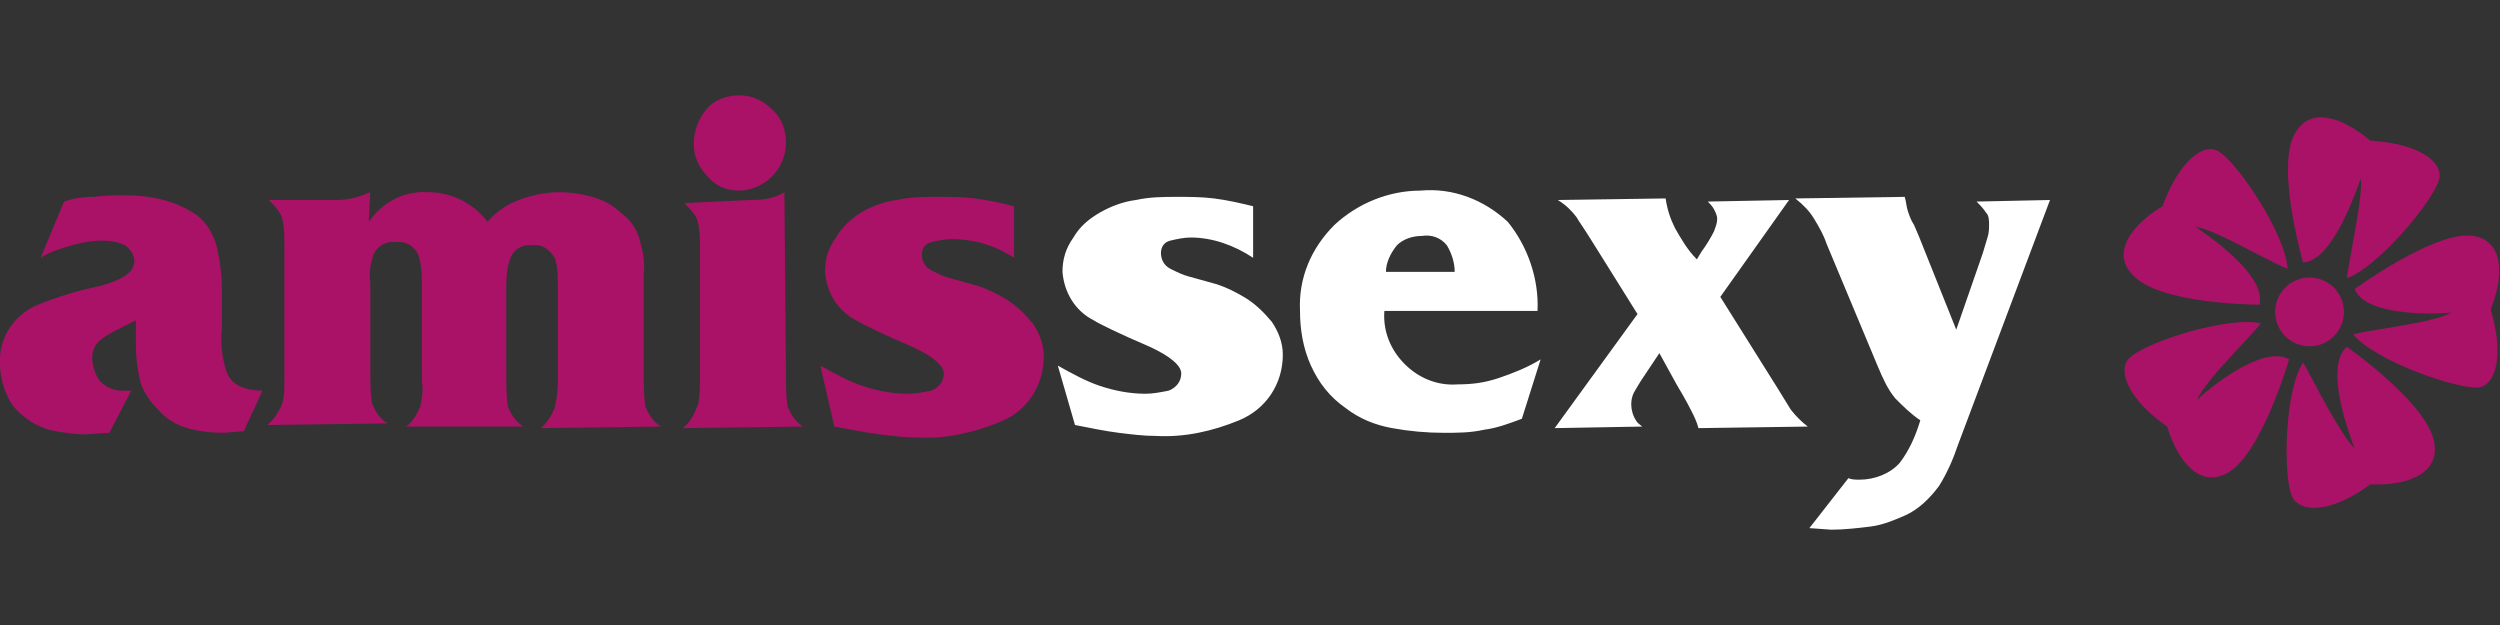
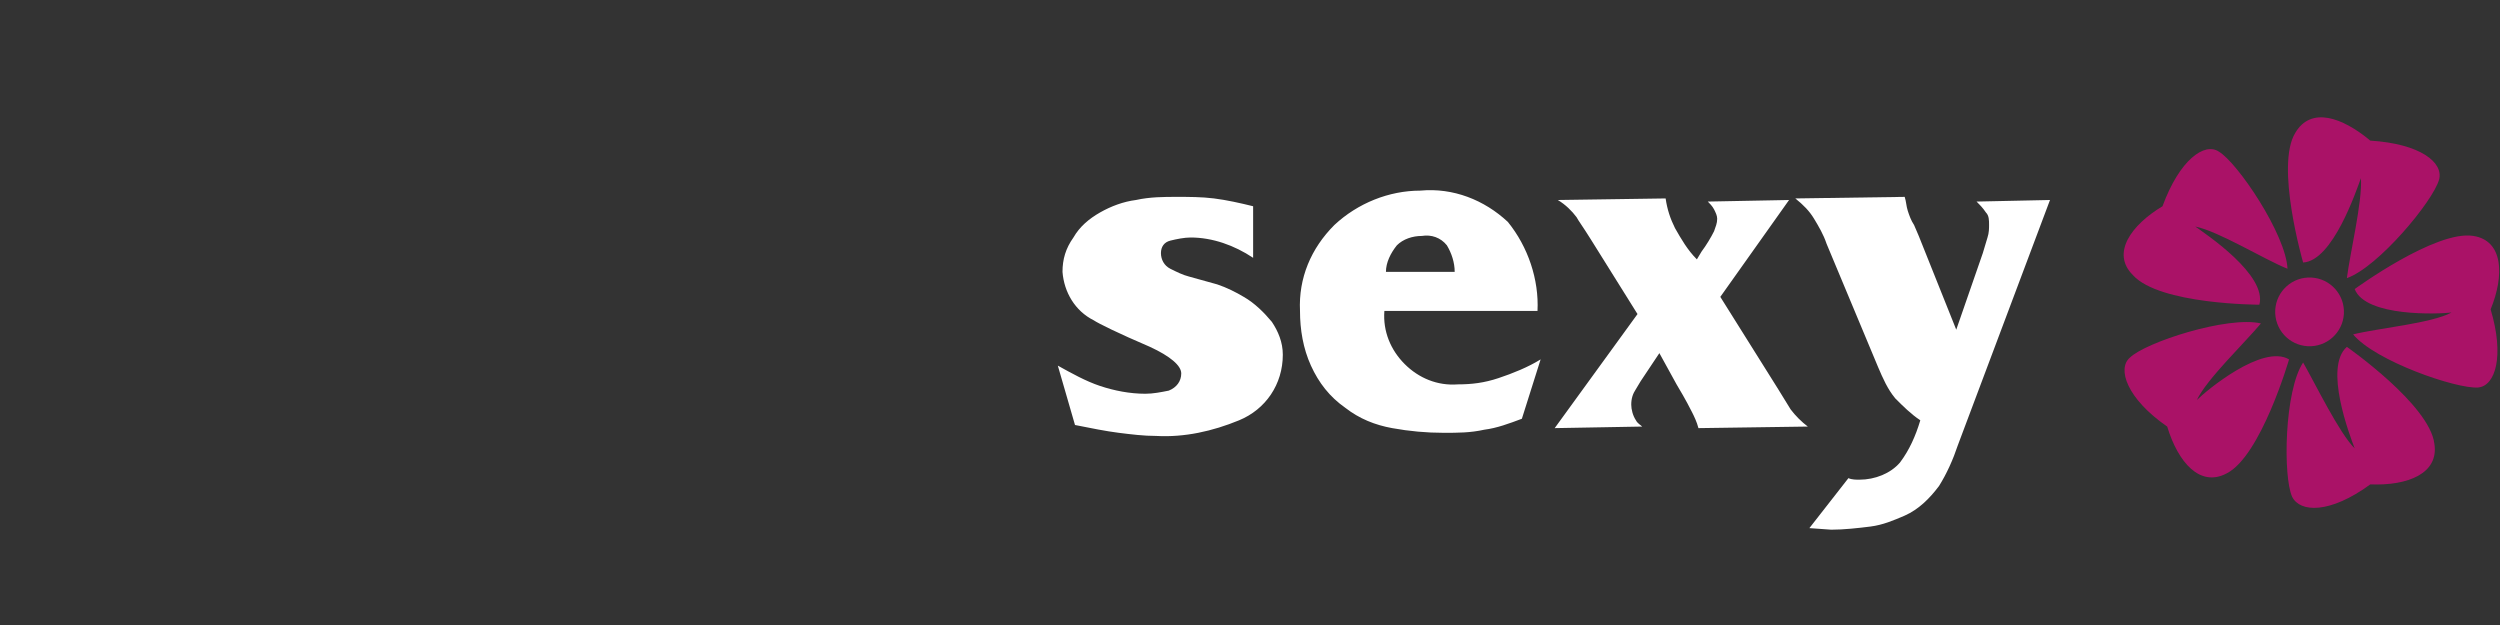
<svg xmlns="http://www.w3.org/2000/svg" xmlns:xlink="http://www.w3.org/1999/xlink" id="Слой_1" width="160" height="40" x="0" y="0" version="1.1" viewBox="0 0 160 40" xml:space="preserve">
  <rect x="0" y="0" width="160" height="40" fill="#333333" stroke="none" />
  <style>.st1{fill:#aa1267}.st2{fill:#fff}</style>
  <g id="Слой_2">
    <g id="Шар_1">
      <g>
        <defs>
          <path id="SVGID_1_" d="M0 0h160v40H0z" />
        </defs>
        <clipPath id="SVGID_2_">
          <use overflow="visible" xlink:href="#SVGID_1_" />
        </clipPath>
        <g clip-path="url(#SVGID_2_)">
-           <path d="M15.6 27.6l-1.3.1c-.8 0-1.6-.1-2.3-.3-.7-.2-1.4-.6-1.9-1.2-.5-.5-.9-1.1-1.1-1.7-.2-.8-.3-1.6-.3-2.3v-1.7l-1 .5c-.4.2-.8.4-1.2.7-.4.3-.6.7-.6 1.2s.2 1.1.5 1.5c.4.4.9.6 1.4.6h.6L7 27.7l-1.6.1c-.6 0-1.2-.1-1.8-.2-.6-.1-1.1-.3-1.6-.6-.6-.4-1.2-.9-1.5-1.6-.3-.6-.5-1.4-.5-2.1-.1-1.6.8-3 2.2-3.7 1.4-.6 2.8-1 4.2-1.3 1.5-.4 2.2-.9 2.2-1.6 0-.4-.3-.8-.6-1-.4-.2-.9-.3-1.4-.3-.7 0-1.3.1-2 .3-.7.2-1.4.4-2 .8l1.5-3.6c.6-.2 1.2-.3 1.9-.3.7-.1 1.4-.1 2.1-.1.8 0 1.6.1 2.4.3.7.2 1.4.5 2 .9.7.5 1.2 1.3 1.4 2.2.2.9.3 1.8.3 2.7V21c-.1.9 0 1.9.3 2.8.3.8 1.1 1.2 2.3 1.2l-1.2 2.6zm8-13.4c.9-1.3 2.3-2 3.8-1.9 1.5 0 2.9.7 3.8 1.9.5-.6 1.2-1.1 2-1.4.8-.3 1.7-.5 2.6-.5.7 0 1.4.1 2.1.3.7.2 1.3.5 1.8 1 .6.4 1 1 1.2 1.6.2.7.4 1.5.3 2.3v6.4c0 .7 0 1.4.1 2.1.2.5.5 1 1 1.3l-7.7.1c.4-.3.7-.8.9-1.3.1-.5.2-1 .2-1.5v-6.4c0-.6 0-1.1-.2-1.7-.3-.5-.8-.9-1.4-.8-.7-.1-1.3.3-1.5 1-.2.7-.2 1.3-.2 2v5.2c0 .7 0 1.4.1 2.1.2.5.5 1 1 1.3H26c.4-.3.7-.8.9-1.3.1-.5.2-1 .1-1.6v-6.1c0-.6 0-1.3-.2-1.9-.2-.6-.8-1-1.5-.9-.6-.1-1.2.3-1.4.8-.2.6-.3 1.2-.2 1.8v5.6c0 .7 0 1.4.1 2.1.2.5.5 1 1 1.3l-7.7.1c.4-.3.7-.8.9-1.2.2-.5.2-1 .2-1.6v-8.8c0-.6 0-1.2-.2-1.8-.2-.4-.5-.7-.8-1h4.4c.7 0 1.4-.2 2.1-.5l-.1 1.9zM48 12.8c.4 0 .8 0 1.2-.1.4-.1.7-.2 1-.4l.1 11.6c0 .7 0 1.4.1 2.1.2.5.5 1 1 1.3l-7.7.1c.5-.4.8-1 1-1.6.1-.6.1-1.2.1-1.9v-8.1c0-.6 0-1.2-.2-1.8-.2-.4-.5-.7-.8-1l4.2-.2zm-3.6-3.6c0-.8.3-1.6.8-2.2.5-.6 1.3-.9 2.1-.9s1.5.3 2.1.9c.6.5.9 1.3.9 2.1 0 1.7-1.3 3-2.9 3.1h-.1c-.8 0-1.5-.3-2-.9-.6-.6-.9-1.3-.9-2.1zm8.1 14.2c.9.5 1.8 1 2.7 1.3.9.3 1.9.5 2.9.5.5 0 1-.1 1.5-.2.5-.2.8-.6.8-1.1 0-.5-.7-1.1-2-1.7-2.1-.9-3.3-1.5-3.6-1.7-1.2-.6-1.9-1.8-2-3.1 0-.8.2-1.5.7-2.2.4-.7 1-1.2 1.6-1.6.7-.4 1.5-.7 2.3-.8.9-.2 1.8-.2 2.6-.2s1.6 0 2.4.1c.8.1 1.7.3 2.5.5v3.3c-1.2-.8-2.6-1.2-4-1.2-.4 0-.9.1-1.3.2s-.6.4-.6.8.2.8.6 1c.4.2.8.4 1.2.5l1.8.5c.6.2 1.2.5 1.7.8.7.4 1.3 1 1.8 1.6.4.6.7 1.3.7 2.1 0 1.8-1 3.5-2.8 4.2-1.7.7-3.5 1.1-5.3 1-.8 0-1.6-.1-2.4-.2-.8-.1-1.8-.3-2.9-.5l-.9-3.9z" class="st1" />
          <path d="M67.7 23.4c.9.5 1.8 1 2.7 1.3.9.3 1.9.5 2.9.5.5 0 1-.1 1.5-.2.5-.2.8-.6.8-1.1 0-.5-.7-1.1-2-1.7-2.1-.9-3.3-1.5-3.6-1.7-1.2-.6-1.9-1.8-2-3.1 0-.8.2-1.5.7-2.2.4-.7 1-1.2 1.7-1.6.7-.4 1.5-.7 2.3-.8.9-.2 1.8-.2 2.6-.2s1.6 0 2.4.1c.8.1 1.7.3 2.5.5v3.3c-1.2-.8-2.6-1.3-4-1.3-.4 0-.9.1-1.3.2s-.6.4-.6.8.2.8.6 1c.4.2.8.4 1.2.5l1.8.5c.6.2 1.2.5 1.7.8.7.4 1.3 1 1.8 1.6.4.6.7 1.3.7 2.1 0 1.9-1.1 3.5-2.8 4.2-1.7.7-3.5 1.1-5.3 1-.8 0-1.6-.1-2.4-.2-.8-.1-1.8-.3-2.8-.5l-1.1-3.8zm29.7 3.4c-.8.3-1.6.6-2.4.7-.9.2-1.7.2-2.6.2-1.1 0-2.2-.1-3.3-.3-1.1-.2-2.1-.6-3-1.3-1-.7-1.7-1.6-2.2-2.7-.5-1.1-.7-2.3-.7-3.5-.1-2.1.7-4 2.2-5.5 1.5-1.4 3.5-2.2 5.5-2.2 2.1-.2 4.1.6 5.6 2 1.3 1.6 2 3.7 1.9 5.7h-9.8c-.1 1.3.4 2.5 1.3 3.4.9.9 2.1 1.4 3.4 1.3.9 0 1.7-.1 2.6-.4.9-.3 1.9-.7 2.7-1.2l-1.2 3.8zm-4.3-9.4c0-.6-.2-1.2-.5-1.7-.4-.5-1-.7-1.6-.6-.6 0-1.2.2-1.6.6-.4.5-.7 1.1-.7 1.7h4.4zm20.7 7.5l.8 1.3c.3.4.7.8 1.1 1.1l-7 .1c-.1-.4-.3-.8-.4-1-.1-.2-.4-.8-1-1.8l-1.1-2-1.2 1.8-.3.5c-.2.3-.3.6-.3 1 0 .3.1.7.3 1 .1.2.3.3.4.4l-5.6.1 5.3-7.3-3-4.8c-.5-.8-.8-1.2-.9-1.4-.3-.4-.7-.8-1.2-1.1l6.9-.1c.1.7.3 1.3.6 1.9.4.7.8 1.4 1.4 2l.3-.5c.3-.4.6-.9.8-1.3.1-.3.2-.5.2-.8 0-.2-.1-.4-.2-.6-.1-.2-.3-.4-.4-.5l5.2-.1-4.4 6.2 3.7 5.9z" class="st2" />
          <path d="M126.9 16.2c.1-.3.2-.7.3-1 .1-.3.1-.6.1-.8 0-.3 0-.6-.2-.8-.2-.3-.4-.5-.6-.7l4.7-.1-5.9 15.7c-.3.9-.7 1.8-1.2 2.6-.6.8-1.3 1.5-2.2 1.9-.7.3-1.4.6-2.2.7-.8.1-1.7.2-2.5.2l-1.4-.1 2.5-3.2c.2.1.5.1.7.1 1 0 2-.4 2.6-1.1.6-.8 1-1.7 1.3-2.7-.6-.4-1.1-.9-1.6-1.4-.5-.6-.8-1.3-1.1-2l-3.3-7.9c-.2-.6-.5-1.1-.8-1.6-.3-.5-.7-.9-1.2-1.3l7-.1c.1.3.1.6.2.9.1.3.2.6.4.9l.3.7 2.4 6 1.7-4.9z" class="st2" />
          <path d="M147.4 16.8s-1.8-6.2-.5-8.3c1-1.7 3-1 4.8.5 3.2.2 4.7 1.4 4.4 2.5-.4 1.4-3.9 5.6-5.9 6.3.2-1.6 1-4.9.9-6.4-.3.8-1.8 5.3-3.7 5.4zm3.3 1.7s5.2-3.8 7.6-3.4c1.9.3 2 2.5 1.1 4.7.9 3 .3 4.9-.8 5-1.4.1-6.6-1.7-8-3.4 1.6-.4 5-.7 6.3-1.4-.8.1-5.5.3-6.2-1.5zm-.5 3.7s5.3 3.7 5.6 6.2c.3 1.9-1.7 2.7-4.1 2.6-2.6 1.9-4.5 1.8-5 .8-.6-1.3-.5-6.8.7-8.6.8 1.4 2.3 4.5 3.3 5.5-.3-.8-2-5.2-.5-6.5zm-3.7.8s-1.8 6.2-4 7.3c-1.7.9-3.1-.7-3.8-3-2.6-1.8-3.2-3.7-2.4-4.4 1-1 6.3-2.7 8.4-2.2-1 1.2-3.5 3.6-4.1 4.9.6-.6 4.2-3.6 5.9-2.6zm-1.9-3.5s-6.4 0-8.1-1.9c-1.4-1.4-.1-3.2 1.9-4.4 1.1-3 2.7-4.1 3.6-3.5 1.2.7 4.3 5.3 4.4 7.5-1.5-.6-4.4-2.4-5.9-2.7.7.5 4.6 3.1 4.1 5z" class="st1" />
          <circle cx="147.8" cy="20" r="2.2" class="st1" transform="matrix(.999 -.046 .046 .999 -.76 6.779)" />
        </g>
      </g>
    </g>
  </g>
</svg>